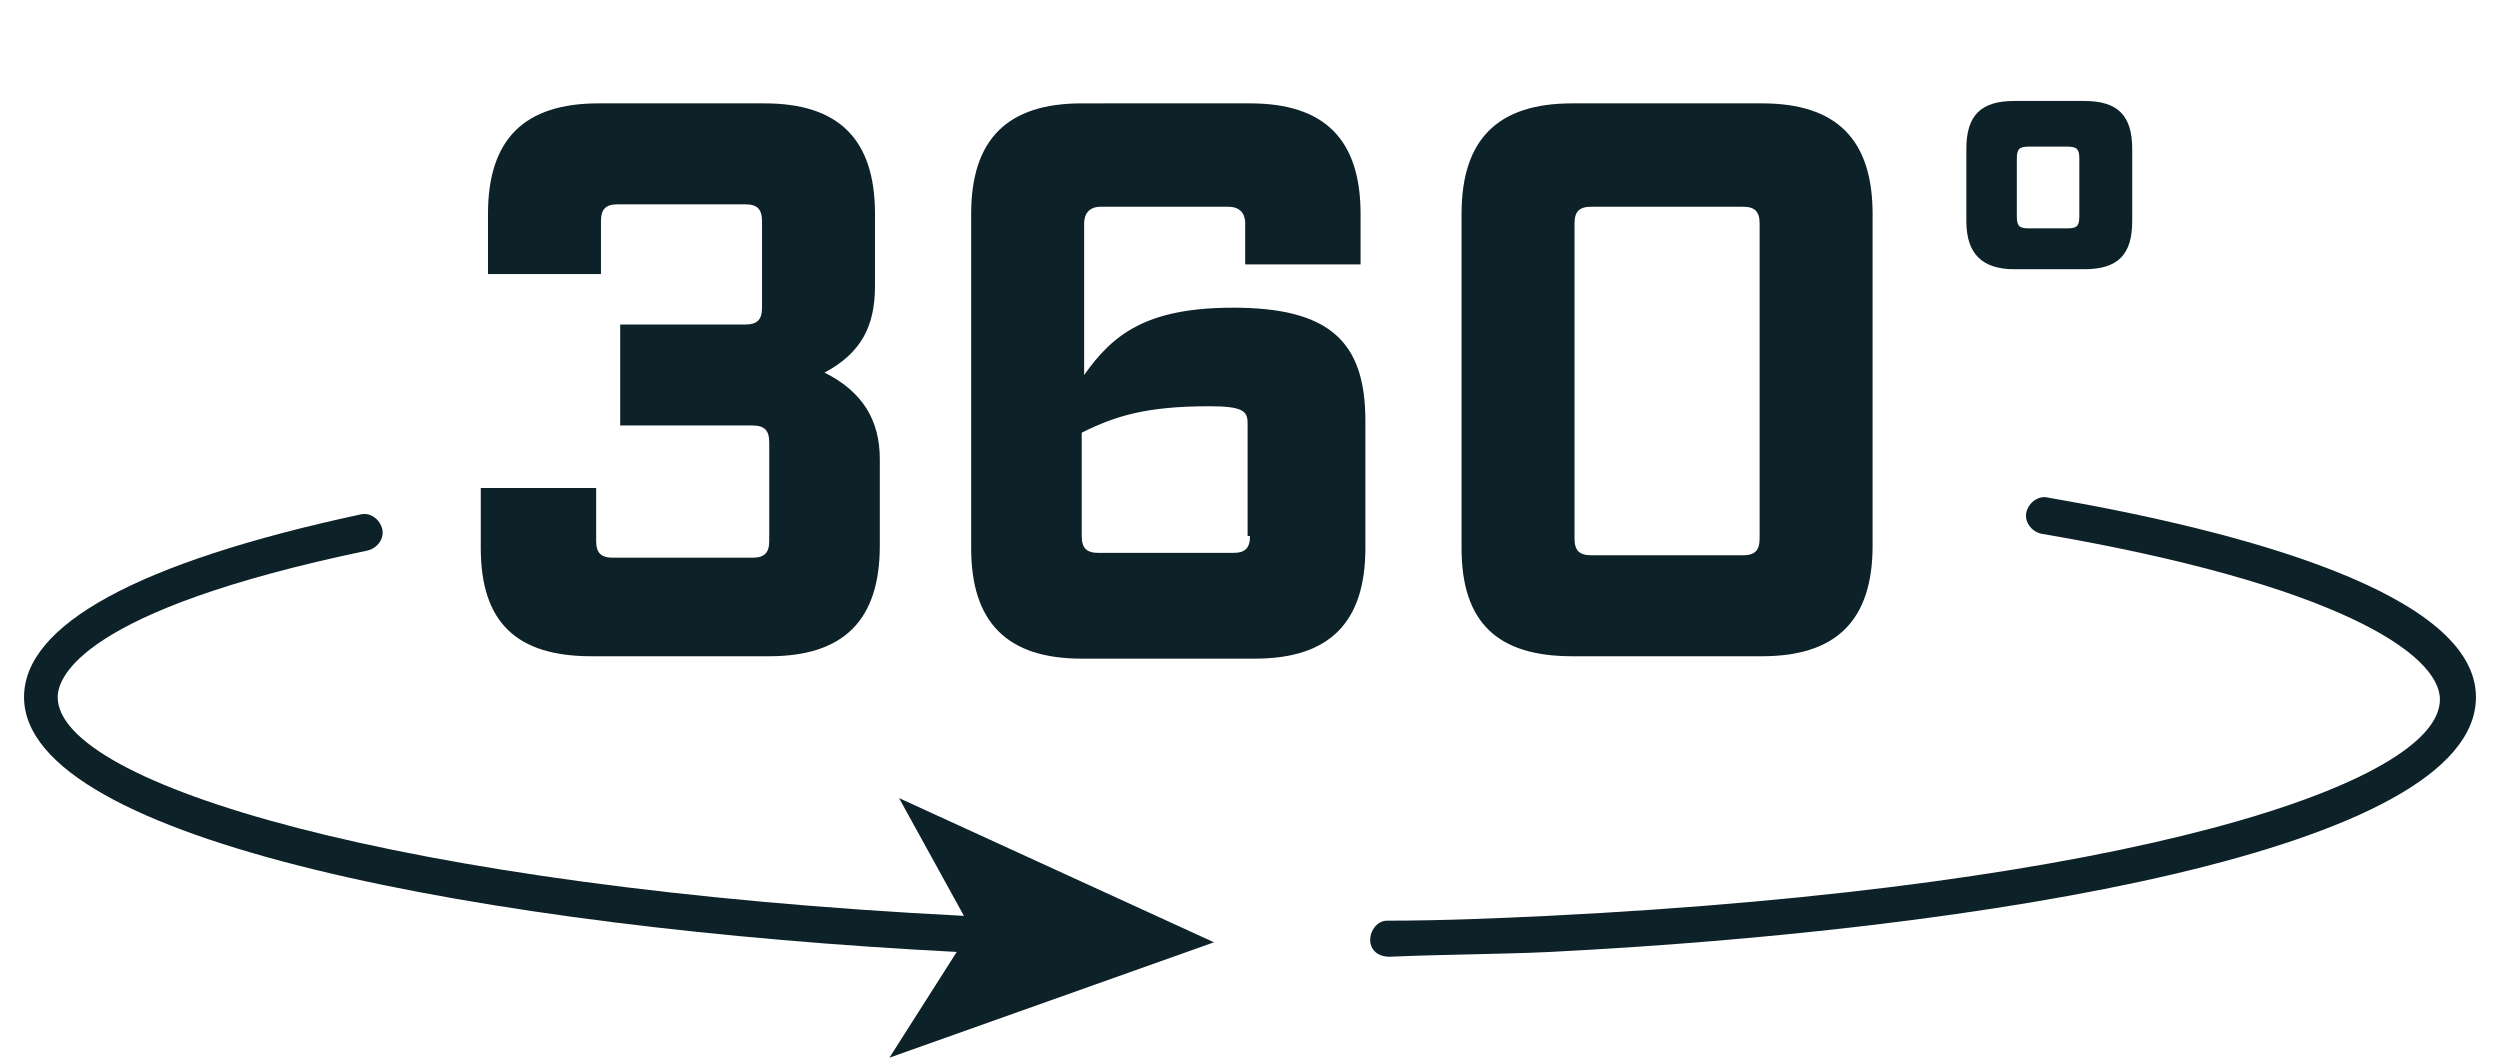
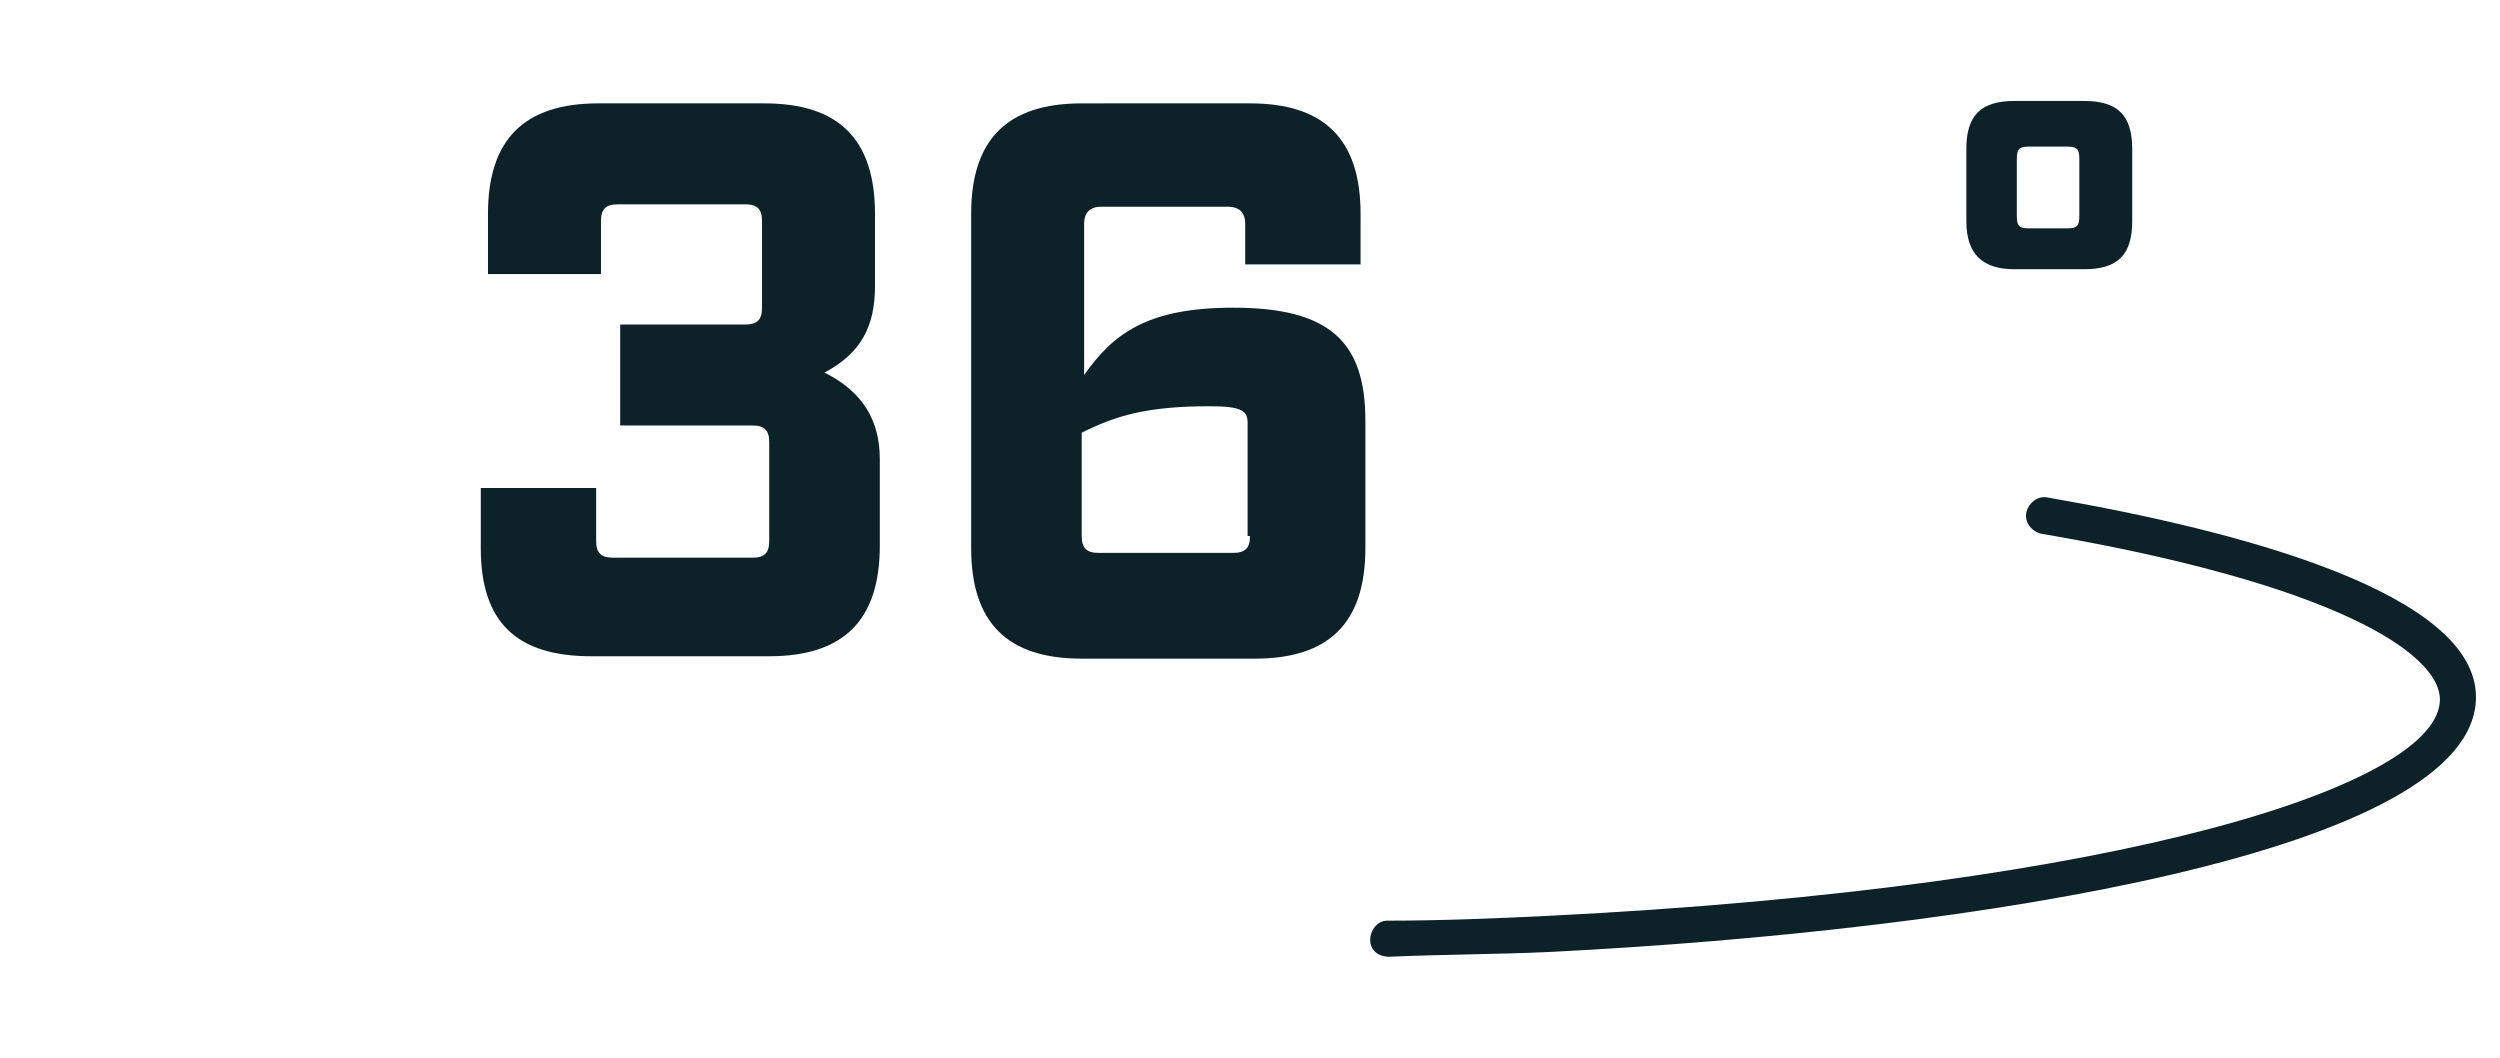
<svg xmlns="http://www.w3.org/2000/svg" version="1.1" id="Ebene_1" x="0px" y="0px" viewBox="0 0 104 44" style="enable-background:new 0 0 104 44;" xml:space="preserve">
  <style type="text/css">
	.st0{fill:#0D2129;}
</style>
  <g>
    <path class="st0" d="M24.6,27.3H32c3.1,0,4.6-1.5,4.6-4.6v-3.6c0-1.6-0.7-2.8-2.3-3.6c1.5-0.8,2.1-1.9,2.1-3.6V8.9   c0-3.1-1.5-4.6-4.6-4.6h-6.9c-3.1,0-4.6,1.5-4.6,4.6v2.5H25V9.2c0-0.5,0.2-0.7,0.7-0.7H31c0.5,0,0.7,0.2,0.7,0.7v3.6   c0,0.5-0.2,0.7-0.7,0.7h-5.2v4.2h5.5c0.5,0,0.7,0.2,0.7,0.7v4.1c0,0.5-0.2,0.7-0.7,0.7h-5.8c-0.5,0-0.7-0.2-0.7-0.7v-2.2H20v2.5   C20,25.9,21.5,27.3,24.6,27.3z" />
    <path class="st0" d="M51.3,12.8c-3.6,0-5,1.1-6.2,2.8V9.3c0-0.4,0.2-0.7,0.7-0.7h5.3c0.4,0,0.7,0.2,0.7,0.7V11h4.8V8.9   c0-3.1-1.5-4.6-4.6-4.6H45c-3.1,0-4.6,1.5-4.6,4.6v13.9c0,3.1,1.5,4.6,4.6,4.6h7.2c3.1,0,4.6-1.5,4.6-4.6v-5.3   C56.8,14.2,55.3,12.8,51.3,12.8z M52,22.3c0,0.5-0.2,0.7-0.7,0.7h-5.6c-0.5,0-0.7-0.2-0.7-0.7v-4.3c1.4-0.7,2.7-1.1,5.3-1.1   c1.4,0,1.6,0.2,1.6,0.7V22.3z" />
-     <path class="st0" d="M65.4,27.3h7.9c3.1,0,4.6-1.5,4.6-4.6V8.9c0-3.1-1.5-4.6-4.6-4.6h-7.9c-3.1,0-4.6,1.5-4.6,4.6v13.9   C60.8,25.9,62.3,27.3,65.4,27.3z M65.5,9.3c0-0.5,0.2-0.7,0.7-0.7h6.3c0.5,0,0.7,0.2,0.7,0.7v13.1c0,0.5-0.2,0.7-0.7,0.7h-6.3   c-0.5,0-0.7-0.2-0.7-0.7V9.3z" />
    <path class="st0" d="M83.8,11.2h2.9c1.4,0,2-0.6,2-2v-3c0-1.4-0.6-2-2-2h-2.9c-1.4,0-2,0.6-2,2v3C81.8,10.6,82.5,11.2,83.8,11.2z    M83.9,6.6c0-0.4,0.1-0.5,0.5-0.5h1.6c0.4,0,0.5,0.1,0.5,0.5v2.4c0,0.4-0.1,0.5-0.5,0.5h-1.6c-0.4,0-0.5-0.1-0.5-0.5V6.6z" />
-     <path class="st0" d="M40.1,38.1C16.5,36.9,2.4,32.6,2.4,29c0-0.8,0.9-3.6,12.9-6.1c0.4-0.1,0.7-0.5,0.6-0.9   c-0.1-0.4-0.5-0.7-0.9-0.6c-9.3,2-14,4.6-14,7.6c0,6,19.3,9.6,38.8,10.6L37,44l13.5-4.8l-13.1-6L40.1,38.1z" />
    <path class="st0" d="M85.2,20.7c-0.4-0.1-0.8,0.2-0.9,0.6c-0.1,0.4,0.2,0.8,0.6,0.9c12.3,2.1,16.6,5,16.6,6.9c0,3.5-13,7.8-37.1,9   c-2.1,0.1-4.4,0.2-6.7,0.2c-0.4,0-0.7,0.4-0.7,0.8c0,0.4,0.3,0.7,0.8,0.7c0,0,0,0,0,0c2.3-0.1,4.6-0.1,6.7-0.2   C82.3,38.7,103,35.4,103,29C103,24.7,93.3,22.1,85.2,20.7z" />
  </g>
</svg>